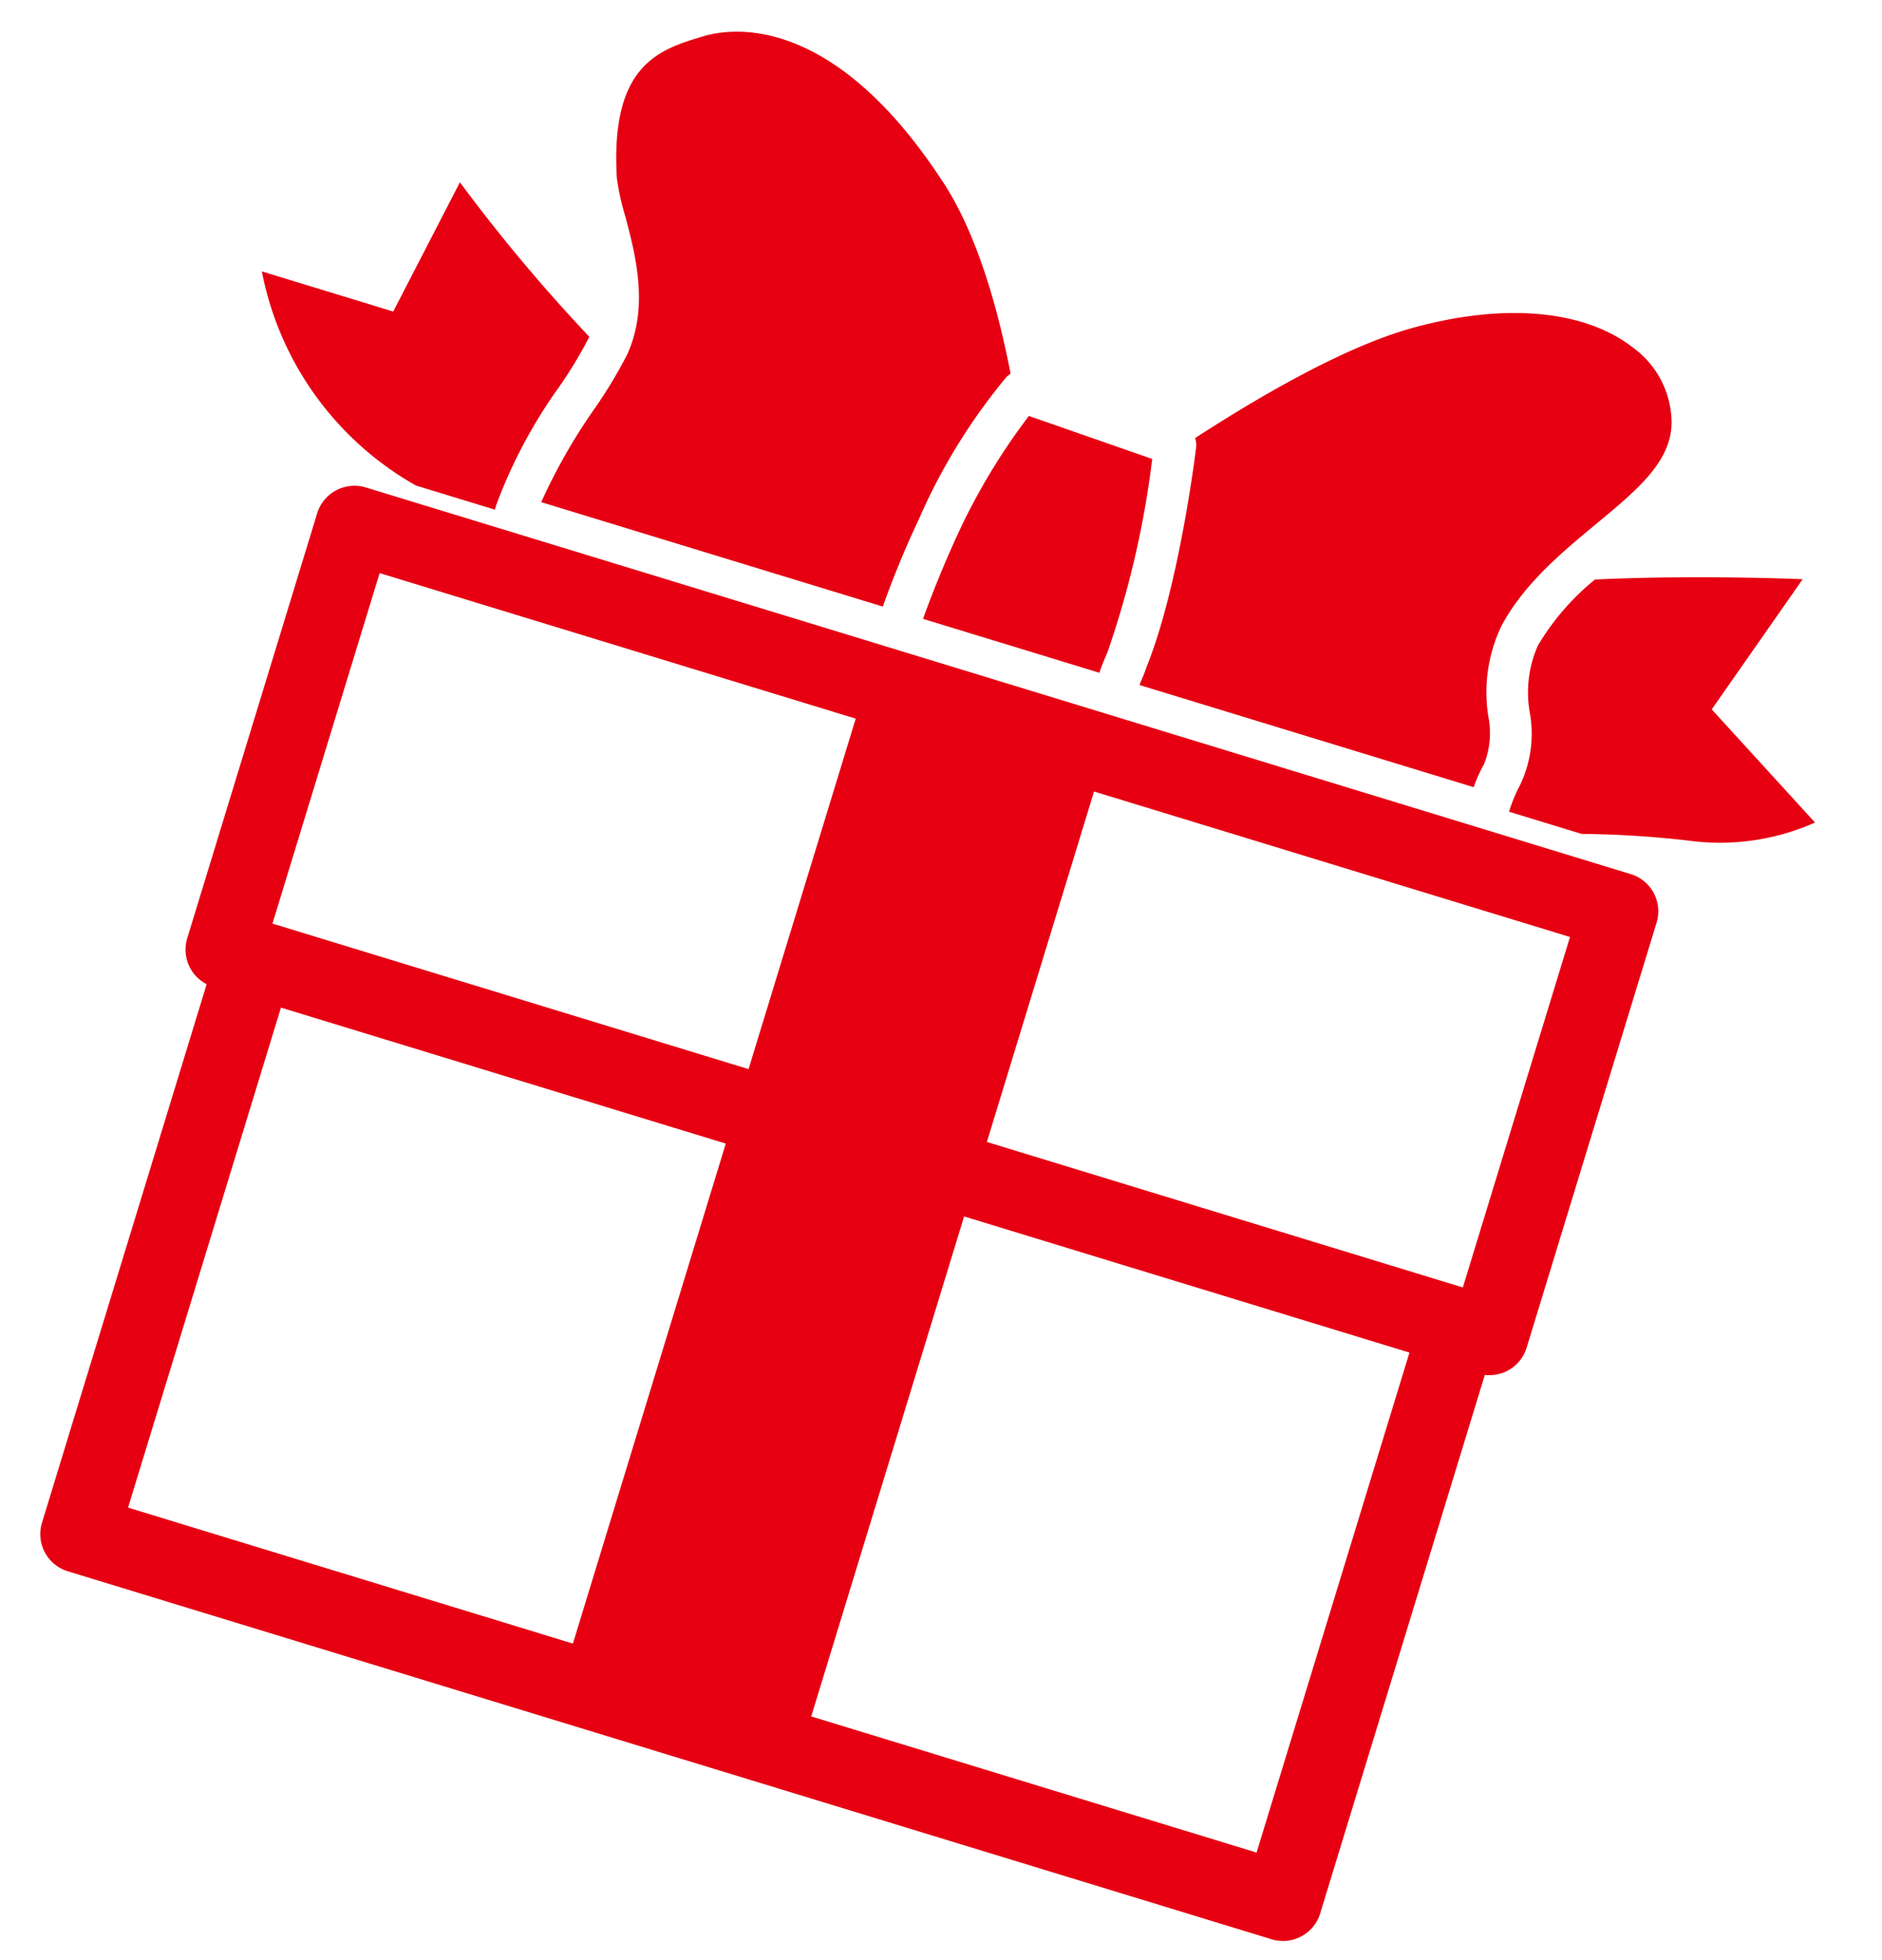
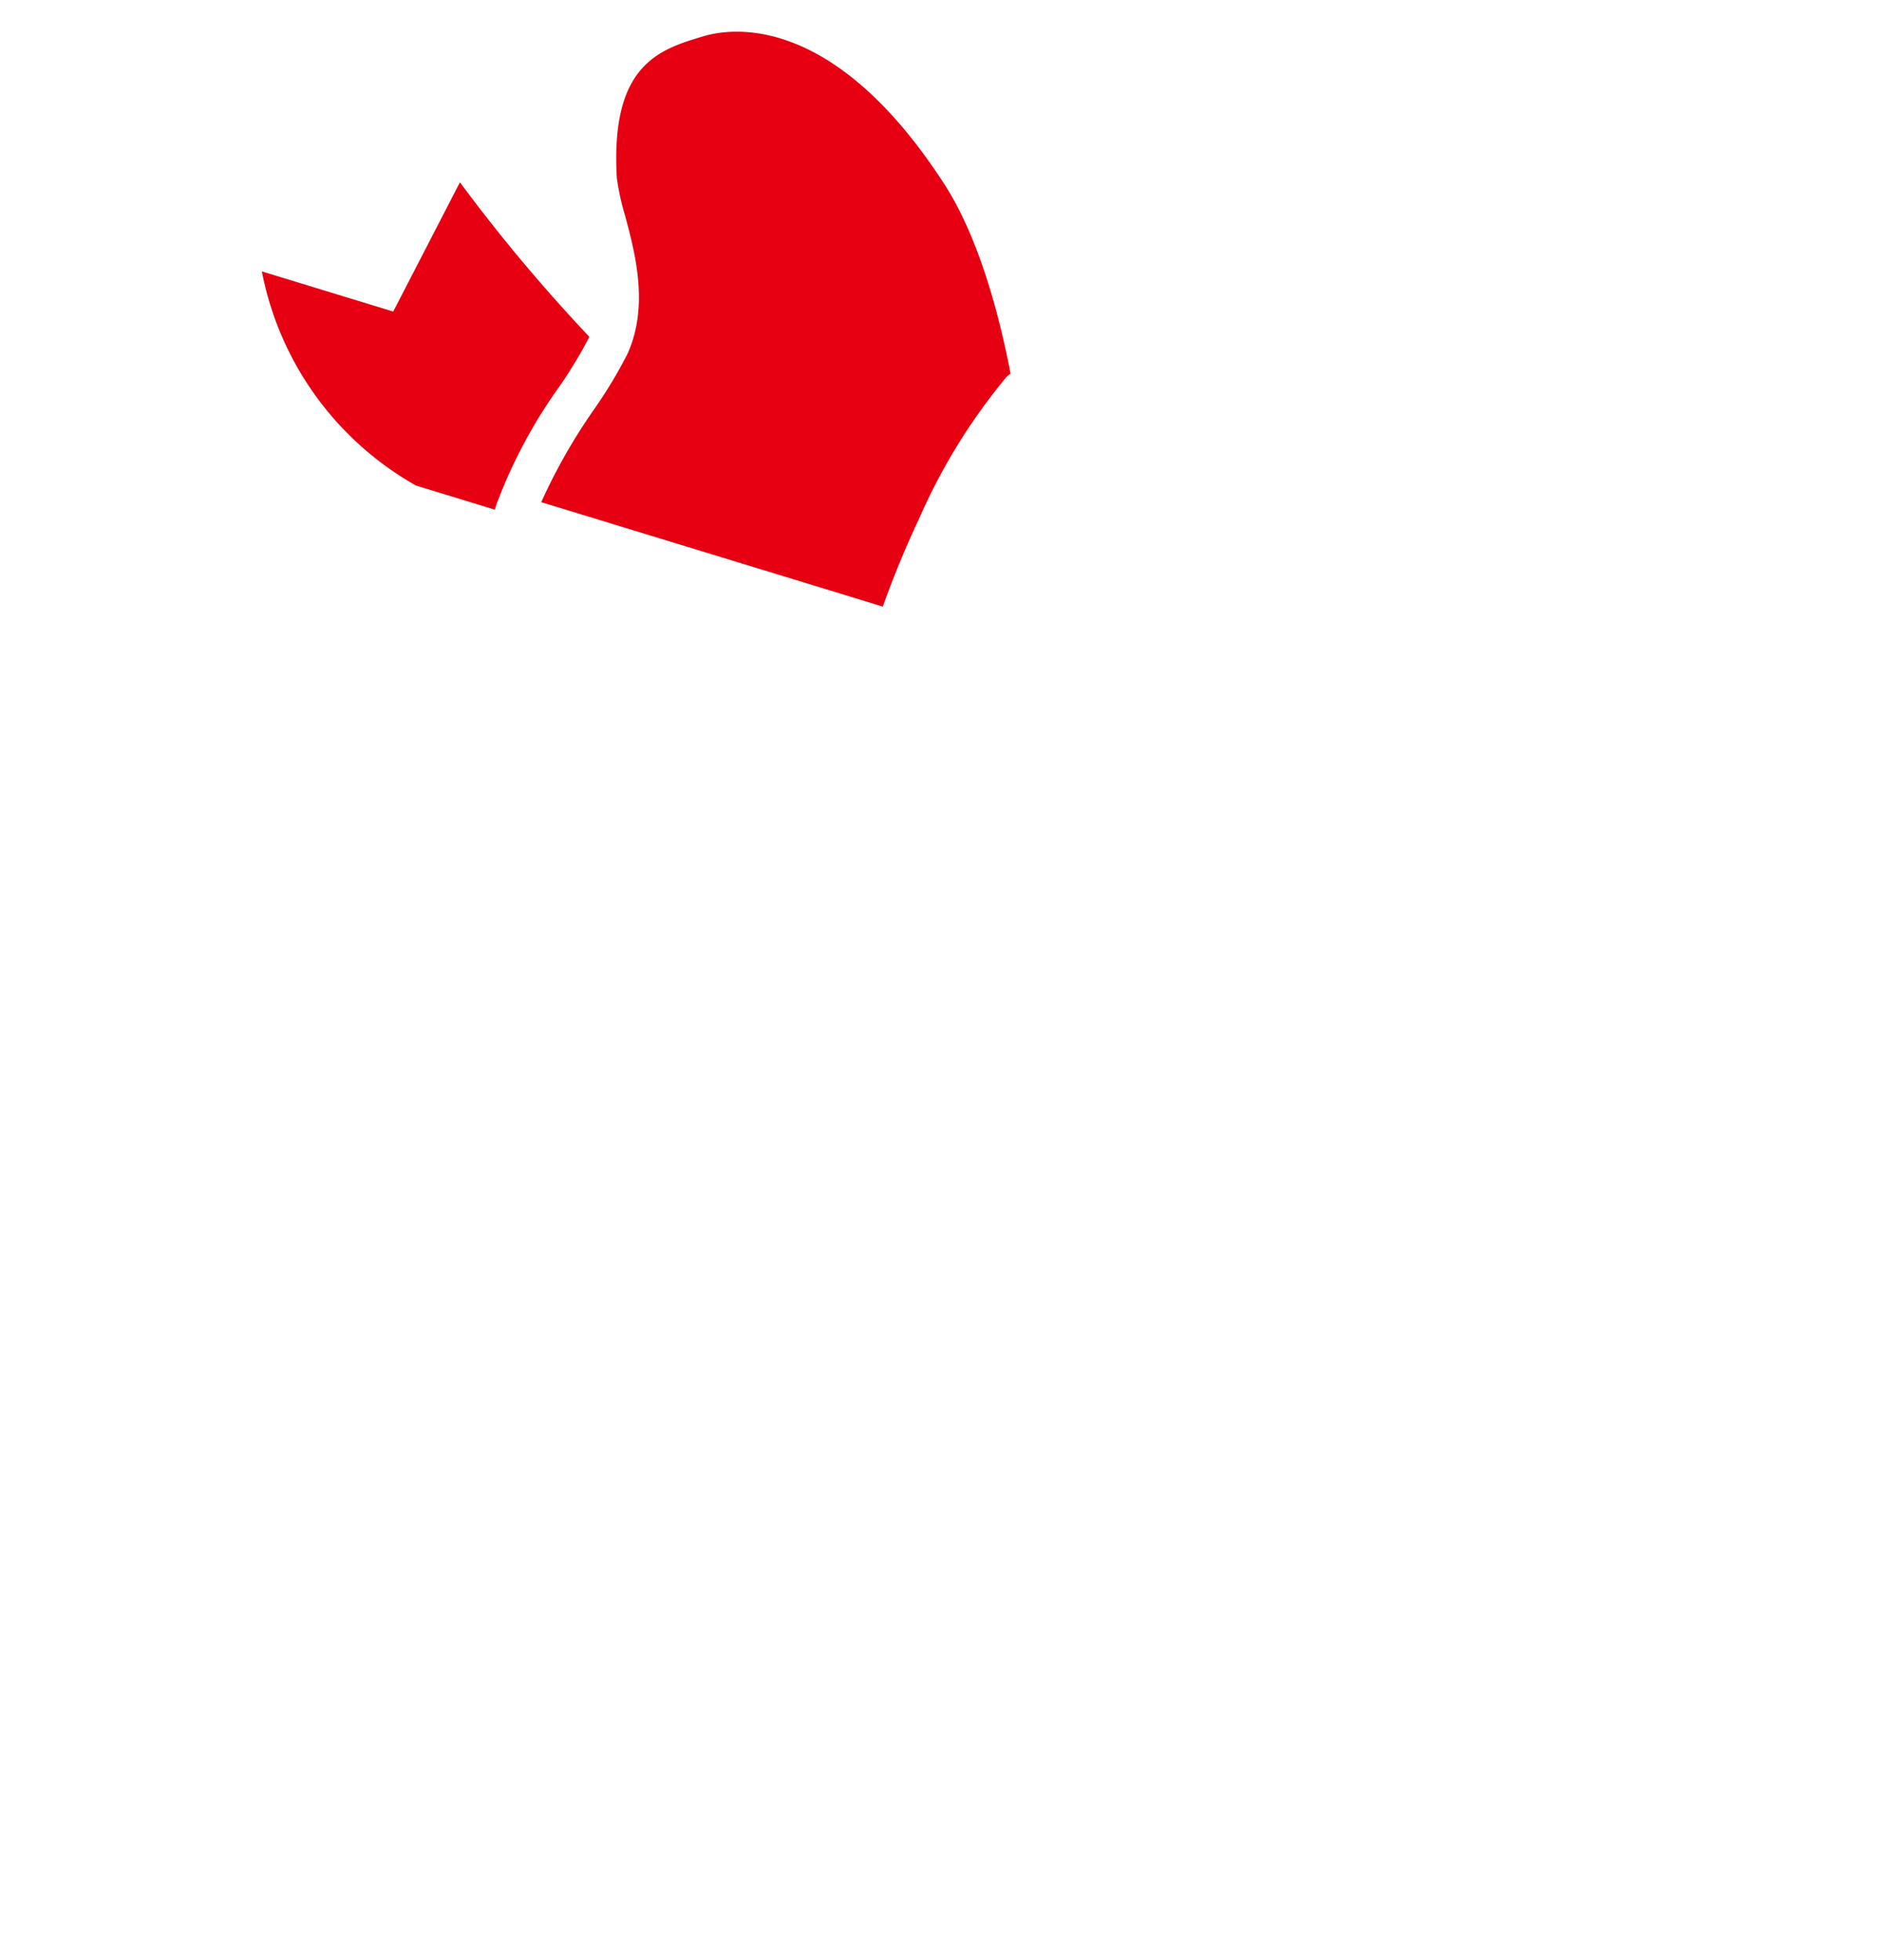
<svg xmlns="http://www.w3.org/2000/svg" width="113.37" height="118.085" viewBox="0 0 113.37 118.085">
  <g id="グループ_184" data-name="グループ 184" transform="translate(-507.428 311.488)">
    <g id="レイヤー_1" data-name="レイヤー 1" transform="translate(529.797 -316.708) rotate(17)">
-       <path id="パス_33" data-name="パス 33" d="M81.985,0H2.3A2.35,2.35,0,0,0,0,2.351V29.114a2.342,2.342,0,0,0,1.928,2.309v33.93A2.342,2.342,0,0,0,4.27,67.694H80.1a2.342,2.342,0,0,0,2.342-2.342V31.422a2.342,2.342,0,0,0,1.928-2.309V2.351A2.342,2.342,0,0,0,81.985,0Zm-2.35,4.692V26.772H49.653V4.693Zm-74.984,0h29.99V26.772H4.651ZM6.62,31.464H34.641v31.5H6.62Zm43.033,31.5v-31.5H77.707v31.5Z" transform="translate(7.448 33.174)" fill="#e60012" />
-       <path id="パス_34" data-name="パス 34" d="M0,13.555H11.114c0-.463.058-.9.1-1.332h0A56.2,56.2,0,0,0,10.386.306L2.524,0A38.29,38.29,0,0,0,.48,8.275C.248,10.063.083,11.842,0,13.555Z" transform="translate(44.208 17.377)" fill="#e60012" />
      <path id="パス_35" data-name="パス 35" d="M17.619,18.247v-.331a30.268,30.268,0,0,1,1.564-7.944,27.167,27.167,0,0,0,.828-3.31V6.62A101.43,101.43,0,0,1,9.84,0L8.275,8.623H0a18.934,18.934,0,0,0,12.653,9.624Z" transform="translate(0 13.934)" fill="#e60012" />
-       <path id="パス_36" data-name="パス 36" d="M11.187,9.1,14.133,0S8.009,1.581,2.175,3.674A14.9,14.9,0,0,0,.048,8.491,6.985,6.985,0,0,0,.768,12.5a7.135,7.135,0,0,1,.712,4.328,9.17,9.17,0,0,0-.166,1.738H5.891a59.875,59.875,0,0,1,6.471-1.531A14.068,14.068,0,0,0,19.132,13.8Z" transform="translate(80.05 13.156)" fill="#e60012" />
-       <path id="パス_37" data-name="パス 37" d="M1.233,27.605c0,.356-.058.72-.083,1.1H22.2a8.458,8.458,0,0,1,.19-1.5h0a5.088,5.088,0,0,0-.6-2.847,9.277,9.277,0,0,1-.828-5.454c.563-2.814,2.176-5.271,3.608-7.448,1.754-2.673,3.31-4.965,2.6-7.266A5.627,5.627,0,0,0,23.577.553c-3.426-1.291-8.143-.3-12.943,2.739C6.893,5.651,2.673,10.318,0,13.5a1.216,1.216,0,0,1,.223.5C.29,14.373,1.7,22.4,1.233,27.605Z" transform="translate(56.695 2.226)" fill="#e60012" />
      <path id="パス_38" data-name="パス 38" d="M2.107,12.974c1.258,2.019,2.971,4.783,2.549,7.936a28.2,28.2,0,0,1-.927,3.7,34.5,34.5,0,0,0-1.423,6.322H23.822c.083-1.829.257-3.732.538-5.669A35.713,35.713,0,0,1,26.9,15.531a1.5,1.5,0,0,1,.182-.265c-1.8-3.4-4.394-7.514-7.365-9.931-9.26-7.7-14.8-5.089-16.278-4.1C1.156,2.754-1.443,4.483.957,10.938a15.111,15.111,0,0,0,1.15,2.036Z" transform="translate(17.853 0)" fill="#e60012" />
    </g>
  </g>
</svg>